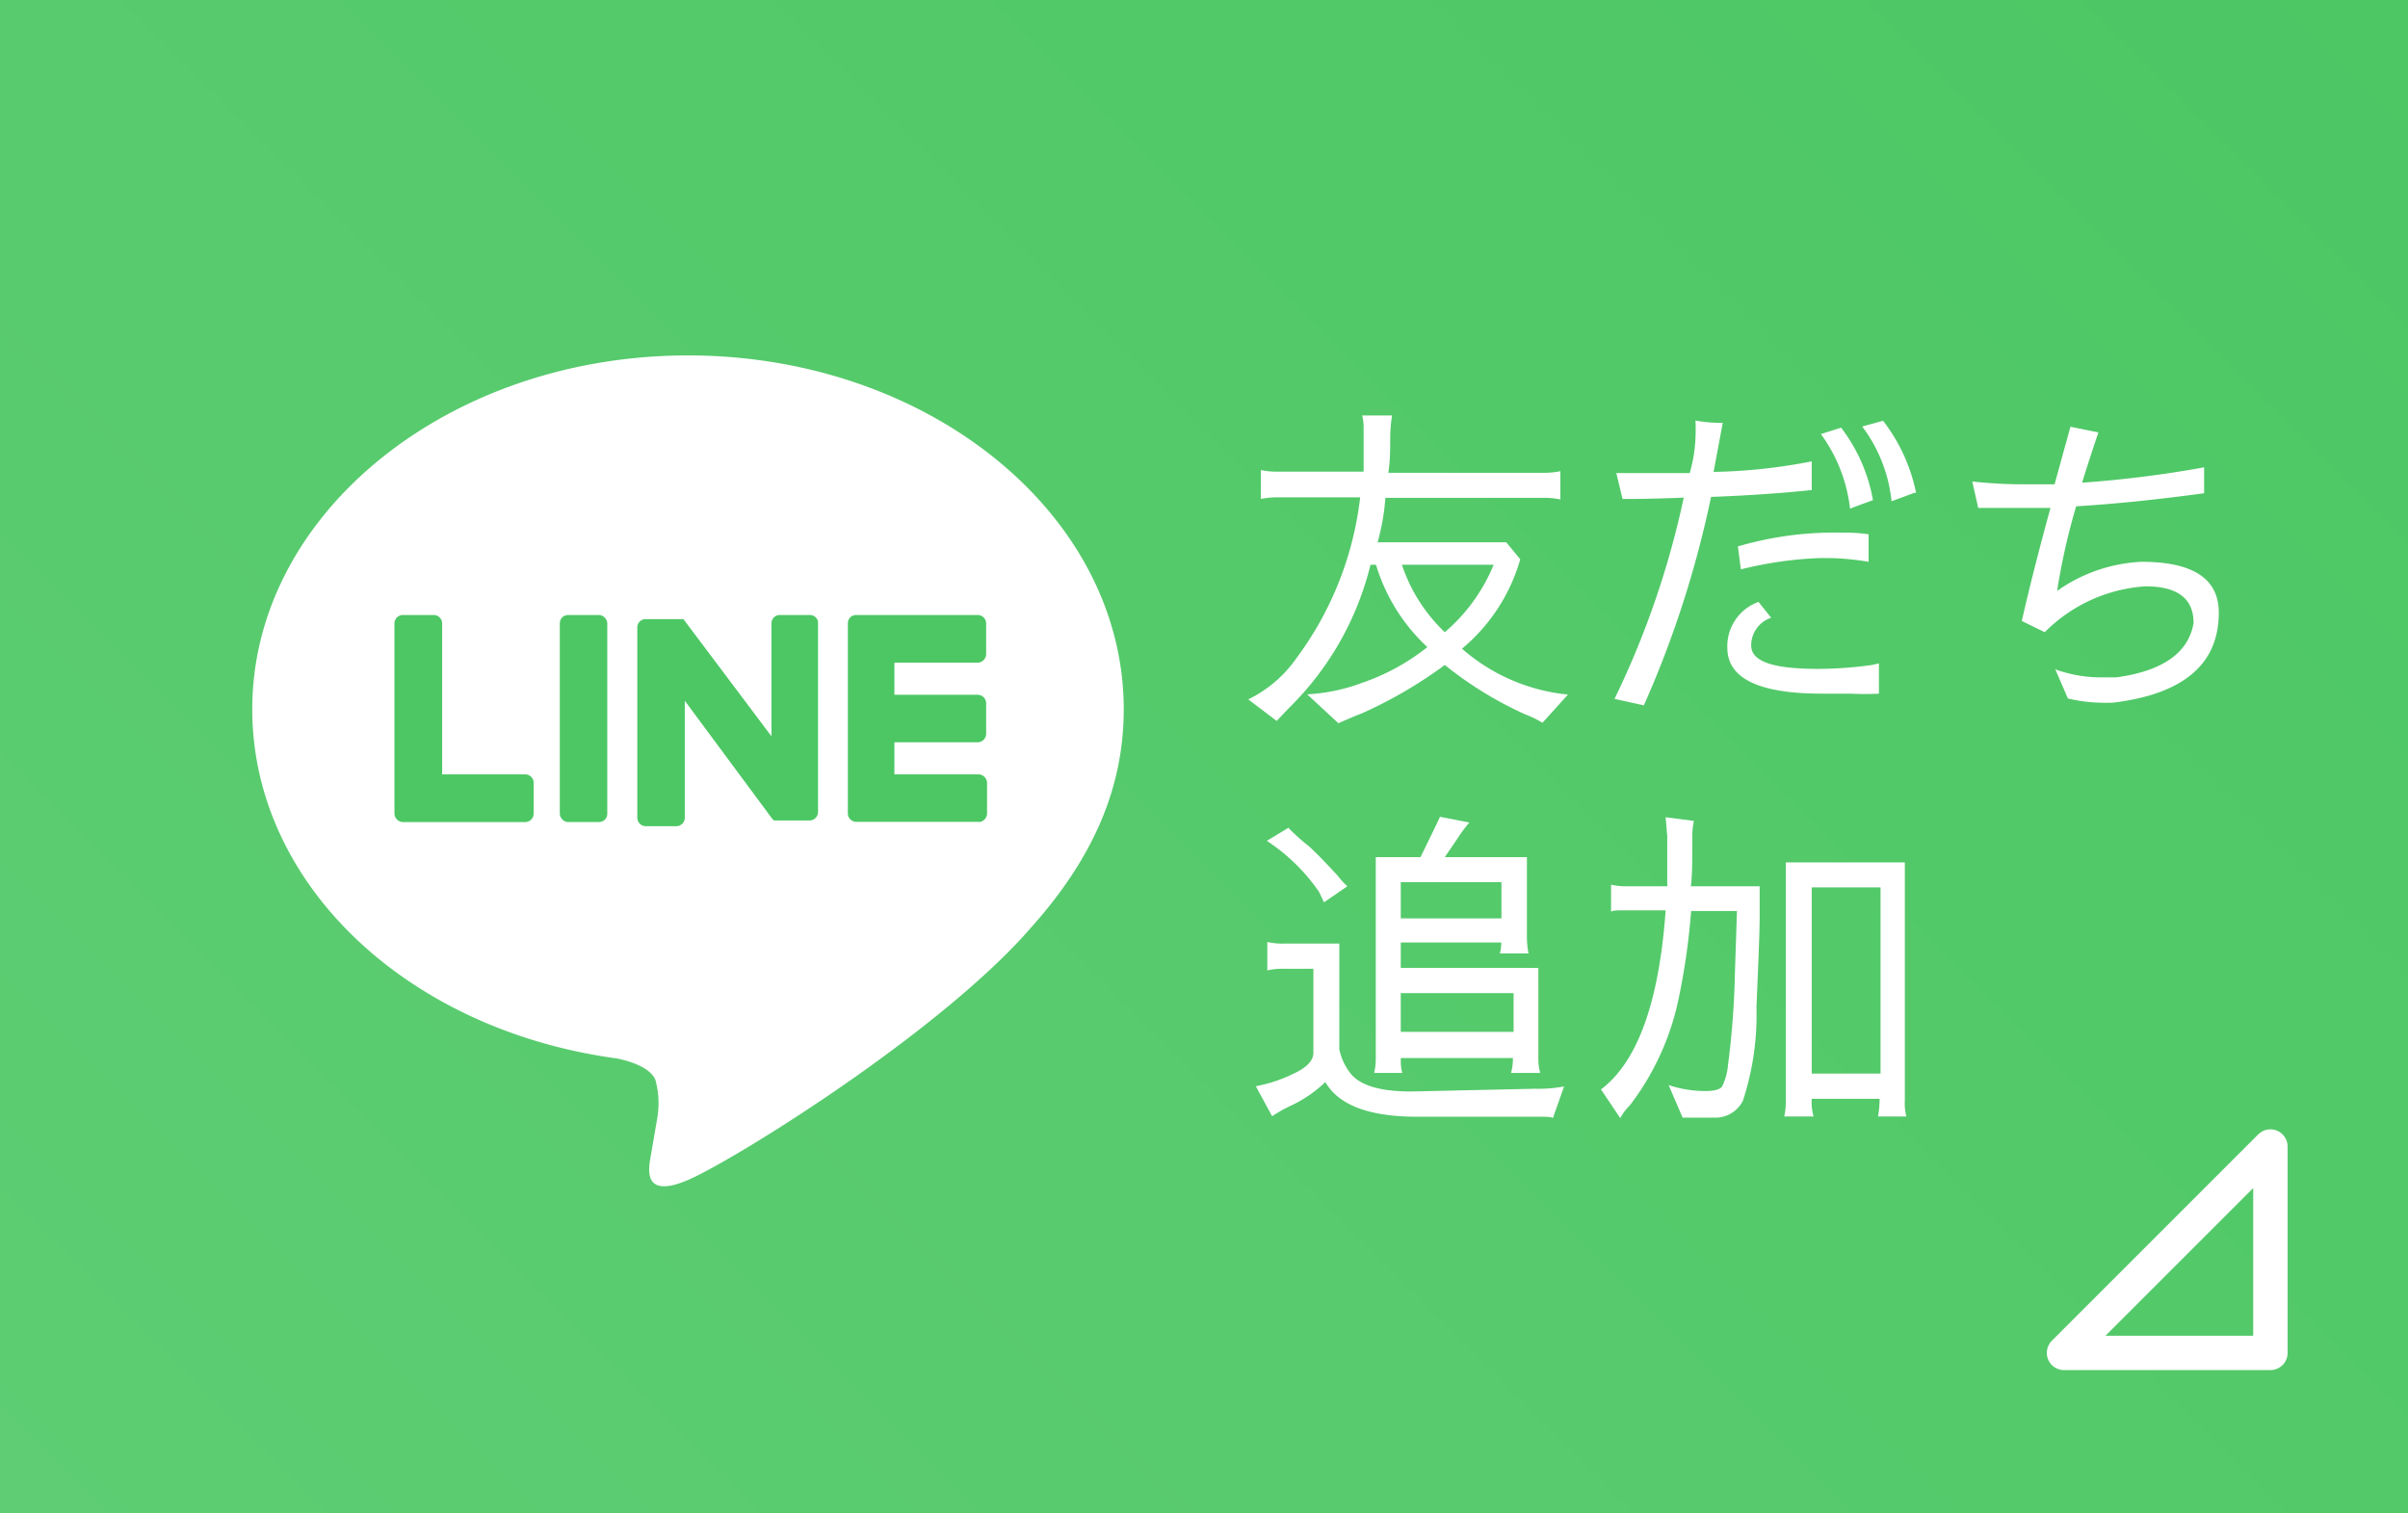
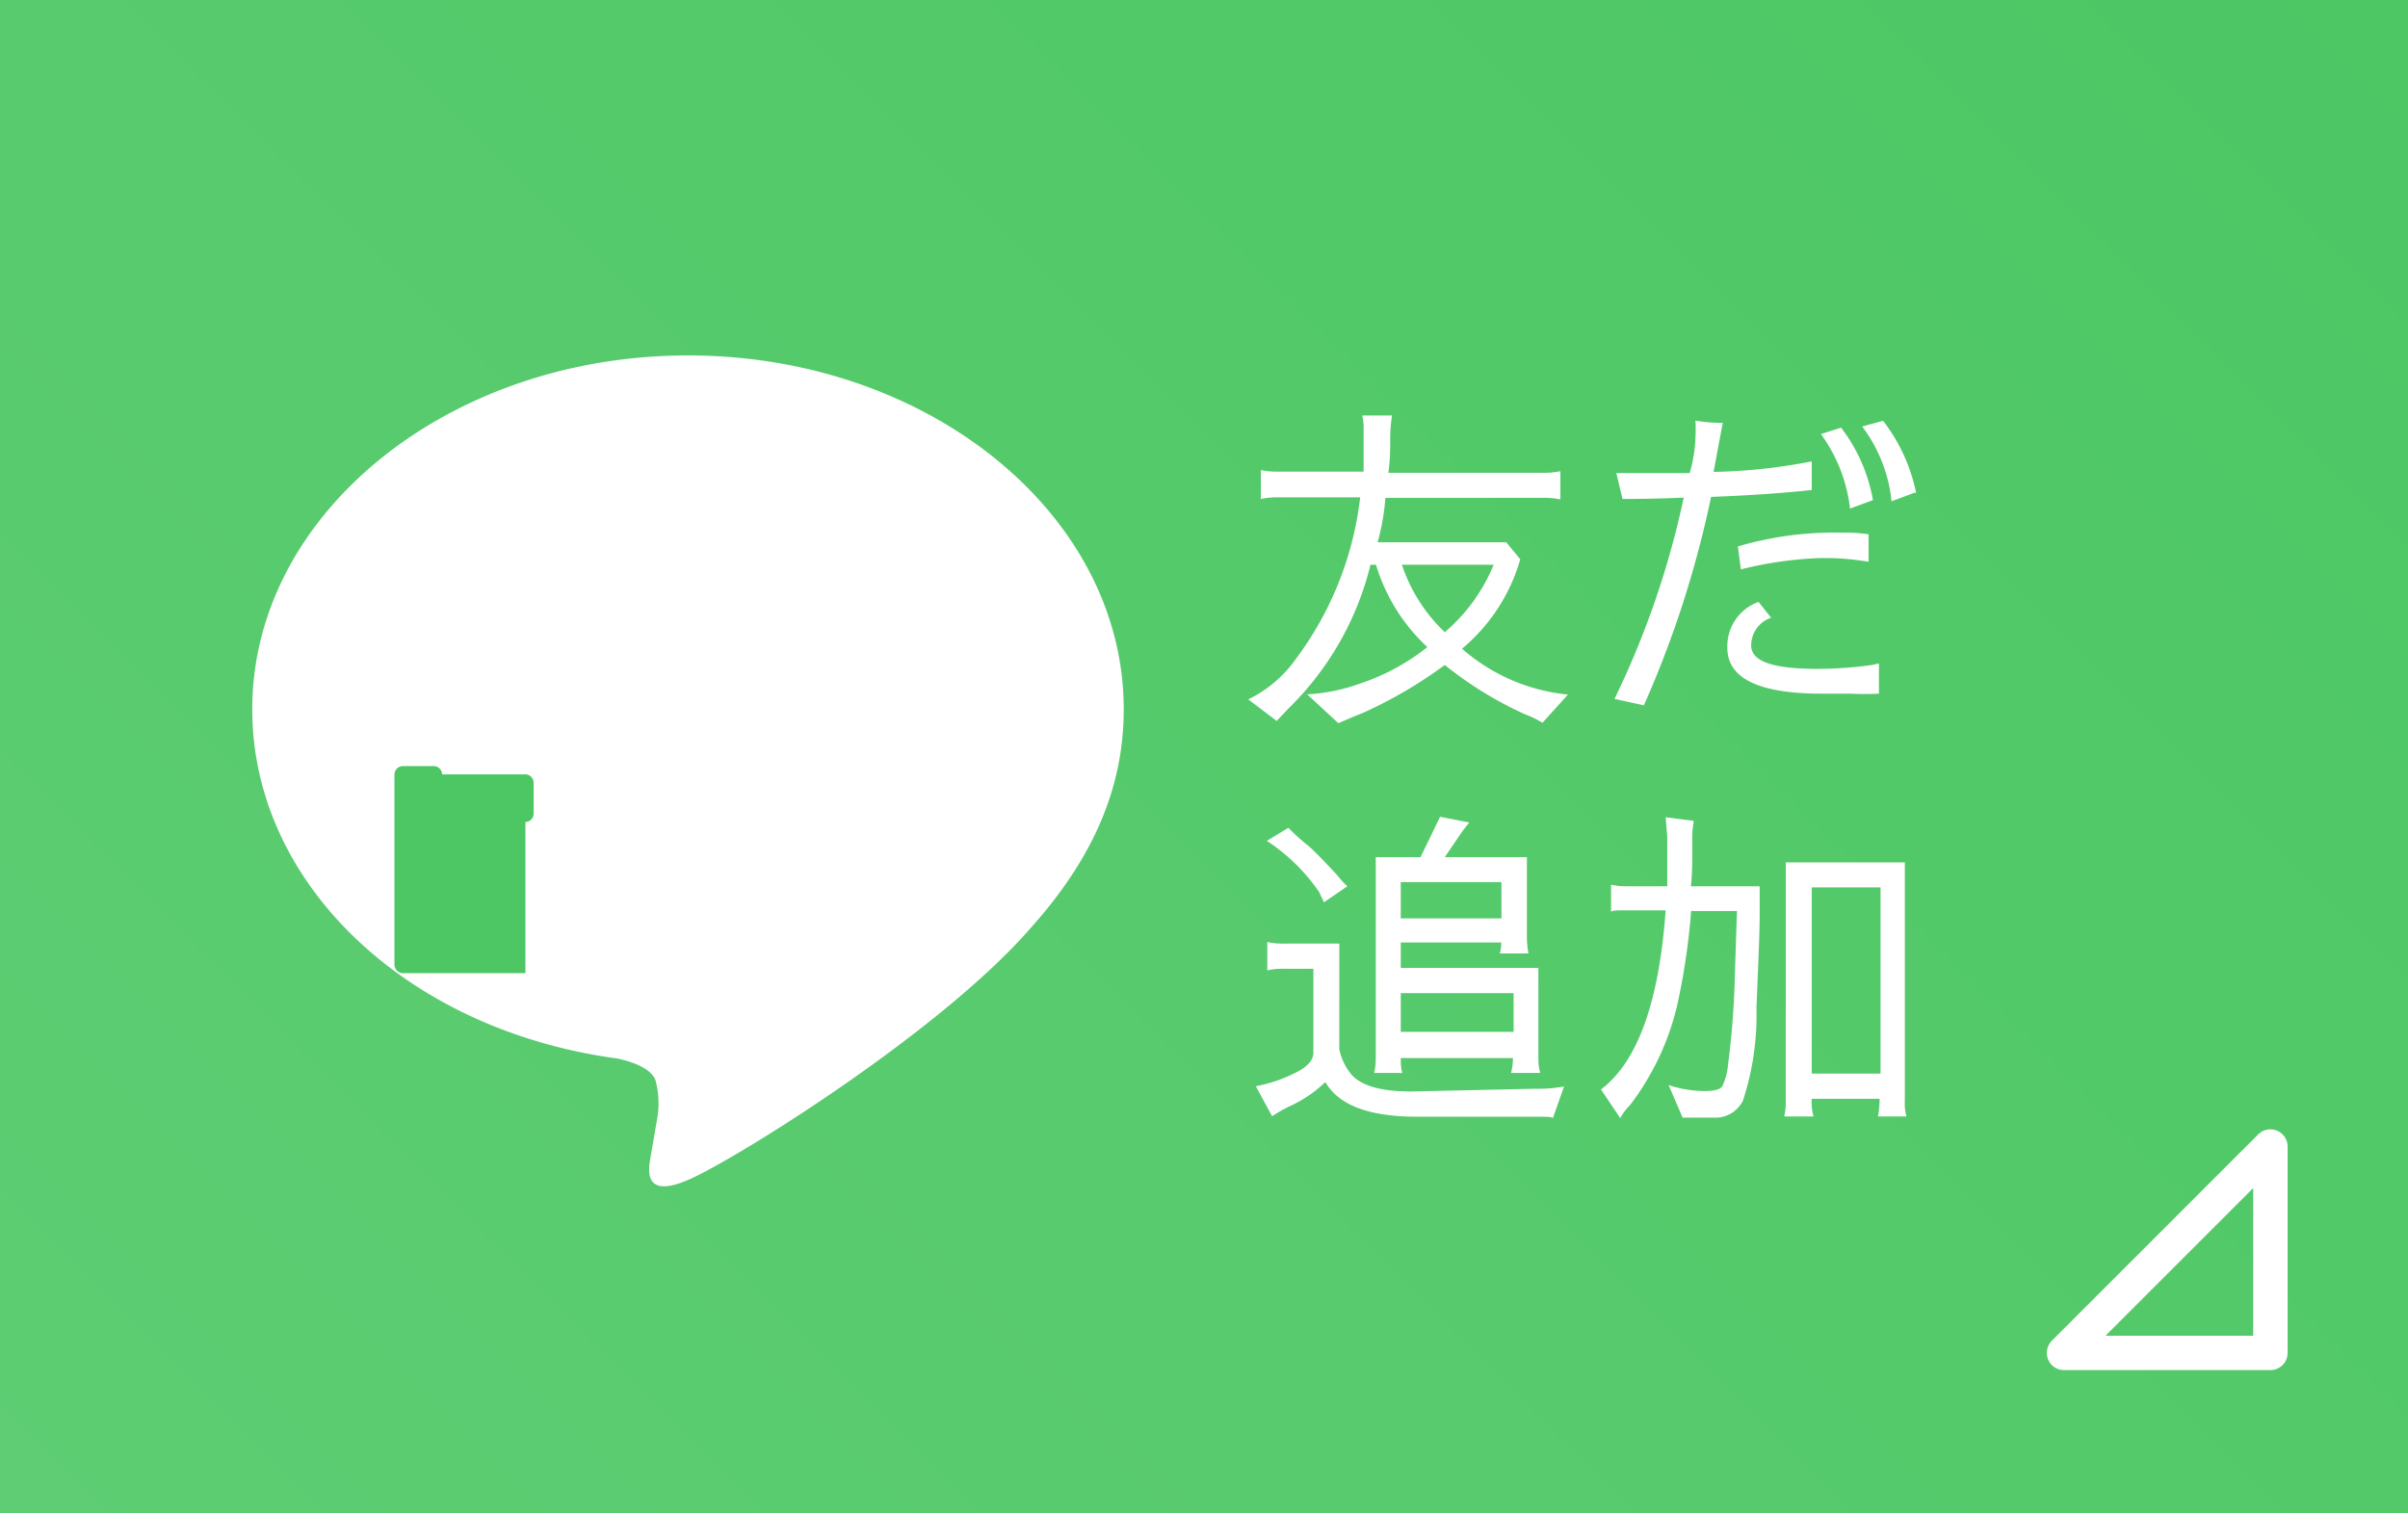
<svg xmlns="http://www.w3.org/2000/svg" viewBox="0 0 105 66">
  <rect x="0" y="0" width="105" height="66" fill="#333333" stroke="none" />
  <defs>
    <style>.cls-1{fill:url(#名称未設定グラデーション_13);}.cls-2{fill:#fff;}.cls-3{fill:#4cc764;}.cls-4{fill:none;stroke:#fff;stroke-linecap:round;stroke-linejoin:round;stroke-width:1.5px;}</style>
    <linearGradient id="名称未設定グラデーション_13" x1="9.75" y1="75.75" x2="95.25" y2="-9.75" gradientUnits="userSpaceOnUse">
      <stop offset="0" stop-color="#5ecd73" />
      <stop offset="1" stop-color="#4cc764" />
    </linearGradient>
  </defs>
  <g id="レイヤー_2" data-name="レイヤー 2">
    <g id="メインナビ">
      <rect class="cls-1" width="105" height="66" />
      <path class="cls-2" d="M59.76,24.63a13.12,13.12,0,0,1-3.56,6.25l-.53.56-1.24-.94a5.5,5.5,0,0,0,2.11-1.81,14.54,14.54,0,0,0,2.77-7H55.7a3.26,3.26,0,0,0-.72.07V20.5a3.5,3.5,0,0,0,.72.07h3.76l0-2a2.32,2.32,0,0,0-.06-.45H60.7a6.53,6.53,0,0,0-.08,1c0,.43,0,.93-.08,1.5h6.8a3.77,3.77,0,0,0,.7-.07v1.23a3.41,3.41,0,0,0-.73-.07h-6.9a9.9,9.9,0,0,1-.34,1.94h5.61l.61.74a7.89,7.89,0,0,1-2.54,3.9,8.22,8.22,0,0,0,4.62,2l-1.11,1.23a4.35,4.35,0,0,0-.74-.36A16.22,16.22,0,0,1,63,29a19.47,19.47,0,0,1-3.64,2.12c-.17.06-.5.2-1,.42L57,30.28a8.07,8.07,0,0,0,2.39-.5,9.53,9.53,0,0,0,2.85-1.56A8.07,8.07,0,0,1,60,24.63ZM63,27.57a7.7,7.7,0,0,0,2.13-2.94h-4A7.18,7.18,0,0,0,63,27.57Z" />
      <path class="cls-2" d="M73.42,21.7q-1.36.06-2.67.06l-.27-1.13h1.69c.67,0,1.17,0,1.51,0a6.42,6.42,0,0,0,.25-1.52,7.45,7.45,0,0,0,0-.77,6.19,6.19,0,0,0,1.19.1l-.4,2.14A24.22,24.22,0,0,0,79,20.12v1.25c-1.32.14-2.78.24-4.39.3a45,45,0,0,1-2.93,9.09l-1.28-.28A38.4,38.4,0,0,0,73.42,21.7Zm5.86,7.47A17.32,17.32,0,0,0,81.63,29l.3-.07v1.32a12,12,0,0,1-1.23,0H79.44q-4.12,0-4.12-2a2.05,2.05,0,0,1,1.36-2l.55.69a1.27,1.27,0,0,0-.87,1.21C76.36,28.86,77.34,29.17,79.28,29.17Zm0-4.83a16.68,16.68,0,0,0-3.37.49l-.13-1a14.86,14.86,0,0,1,4.54-.6,7.08,7.08,0,0,1,1.16.07v1.2A11.22,11.22,0,0,0,79.31,24.34Zm1-5.69a7.27,7.27,0,0,1,1.39,3.16l-1,.37a6.8,6.8,0,0,0-1.27-3.25Zm3.2,2.84-1,.37a6.5,6.5,0,0,0-1.28-3.26l.91-.25A7.61,7.61,0,0,1,83.55,21.49Z" />
-       <path class="cls-2" d="M86,21c.8.08,1.5.12,2.11.12l1.48,0,.69-2.51,1.22.25c-.26.77-.5,1.5-.71,2.19a48.93,48.93,0,0,0,5.32-.67l0,1.13q-3.08.42-5.58.57a28.55,28.55,0,0,0-.83,3.69,6.93,6.93,0,0,1,3.68-1.27c2.25,0,3.37.74,3.37,2.22q0,3.35-4.58,3.92a6.12,6.12,0,0,1-.71,0,6.48,6.48,0,0,1-1.29-.18l-.55-1.27a5.81,5.81,0,0,0,2,.35q.33,0,.66,0c2-.27,3.15-1.06,3.37-2.37,0-1.07-.7-1.6-2.1-1.6h0a6.81,6.81,0,0,0-4.39,2l-1-.49q.49-2.16,1.25-4.93l-1.68,0q-.78,0-1.47,0Z" />
      <path class="cls-2" d="M61.79,48.7c-2.09,0-3.41-.5-4-1.51a5.62,5.62,0,0,1-1.44,1,6,6,0,0,0-.88.49l-.71-1.31a6.34,6.34,0,0,0,1.63-.54c.59-.27.88-.58.88-.92V42.25H56a2.74,2.74,0,0,0-.74.07V41.08a3.12,3.12,0,0,0,.78.07H58.4v4.61a2.53,2.53,0,0,0,.45,1c.4.56,1.29.84,2.69.84l5.4-.12a6,6,0,0,0,1.26-.1l-.49,1.39c0-.05-.17-.07-.51-.07Zm-4.06-9.35-.21-.45a8.22,8.22,0,0,0-2.28-2.23l.94-.57a8.28,8.28,0,0,0,.89.8q.45.41,1.26,1.29a3.31,3.31,0,0,0,.42.46Zm5.84-2.81-.57.84h3.58V40.8a3.84,3.84,0,0,0,.07.78H65.4a1.56,1.56,0,0,0,.06-.48H61.08v1.11h6v4a2.2,2.2,0,0,0,.08.58H65.89a2.46,2.46,0,0,0,.08-.65H61.08c0,.22,0,.44.07.65H59.92a2.85,2.85,0,0,0,.07-.7V37.38h1.95c.56-1.14.84-1.73.85-1.76l1.28.25A6.46,6.46,0,0,0,63.57,36.54Zm-2.49,3.51h4.39V38.47H61.08Zm0,3.26V45H66V43.31Z" />
      <path class="cls-2" d="M74.36,47.58c.4,0,.65-.07.74-.21a2.74,2.74,0,0,0,.25-.93,36.88,36.88,0,0,0,.3-4l.09-2.71h-2a29.17,29.17,0,0,1-.6,4.08v0a11.52,11.52,0,0,1-2.06,4.38,2.45,2.45,0,0,0-.43.57l-.84-1.25q2.39-1.8,2.82-7.81H70.9c-.39,0-.61,0-.65.07V38.58a2.81,2.81,0,0,0,.65.07h1.8l0-2.17-.07-.84,1.23.16a3.58,3.58,0,0,0-.07.64v.69c0,.52,0,1-.06,1.52h3v1.21c0,.93-.07,2.3-.14,4.09A12,12,0,0,1,76,48a1.34,1.34,0,0,1-1.12.74l-1.51,0-.61-1.42A5,5,0,0,0,74.36,47.58Zm8.77,1.11H81.89a4.59,4.59,0,0,0,.07-.77H79a2.25,2.25,0,0,0,.08.77H77.8v0a2.91,2.91,0,0,0,.07-.7V37.61h5.19V48A2.14,2.14,0,0,0,83.13,48.69ZM79,46.82h3V38.7H79Z" />
      <path class="cls-2" d="M49,30.93c0-8.51-8.53-15.43-19-15.43S11,22.42,11,30.93c0,7.63,6.77,14,15.91,15.23.62.13,1.46.41,1.67.94a3.85,3.85,0,0,1,.07,1.72l-.28,1.63c-.08.48-.38,1.88,1.65,1s11-6.45,14.94-11h0C47.68,37.41,49,34.34,49,30.93Z" />
-       <path class="cls-3" d="M42.67,35.85a.38.38,0,0,0,.37-.37V34.14a.38.38,0,0,0-.37-.37H39v-1.4h3.63A.37.37,0,0,0,43,32V30.66a.37.37,0,0,0-.37-.36H39V28.9h3.63a.38.38,0,0,0,.37-.37V27.18a.37.37,0,0,0-.37-.36H37.33a.36.36,0,0,0-.36.36h0v8.29h0a.37.37,0,0,0,.36.37h5.34Z" />
-       <path class="cls-3" d="M22.91,35.85a.37.37,0,0,0,.36-.37V34.14a.37.37,0,0,0-.36-.37H19.28V27.18a.37.37,0,0,0-.37-.36H17.57a.37.37,0,0,0-.37.36v8.3h0a.38.38,0,0,0,.37.37h5.34Z" />
-       <rect class="cls-3" x="24.41" y="26.82" width="2.07" height="9.03" rx="0.36" />
-       <path class="cls-3" d="M35.31,26.82H34a.36.36,0,0,0-.36.36v4.93L29.8,27l0,0h0l0,0h0l0,0H28.15a.36.36,0,0,0-.36.36v8.3a.37.37,0,0,0,.36.37H29.5a.37.37,0,0,0,.36-.37V30.56l3.8,5.13a.28.28,0,0,0,.1.09h.11l.1,0h1.34a.37.37,0,0,0,.36-.37v-8.3A.36.36,0,0,0,35.31,26.82Z" />
+       <path class="cls-3" d="M22.91,35.85a.37.37,0,0,0,.36-.37V34.14a.37.37,0,0,0-.36-.37H19.28a.37.37,0,0,0-.37-.36H17.57a.37.37,0,0,0-.37.36v8.3h0a.38.38,0,0,0,.37.37h5.34Z" />
      <polygon class="cls-4" points="99 50 99 59 90 59 99 50" />
    </g>
  </g>
</svg>